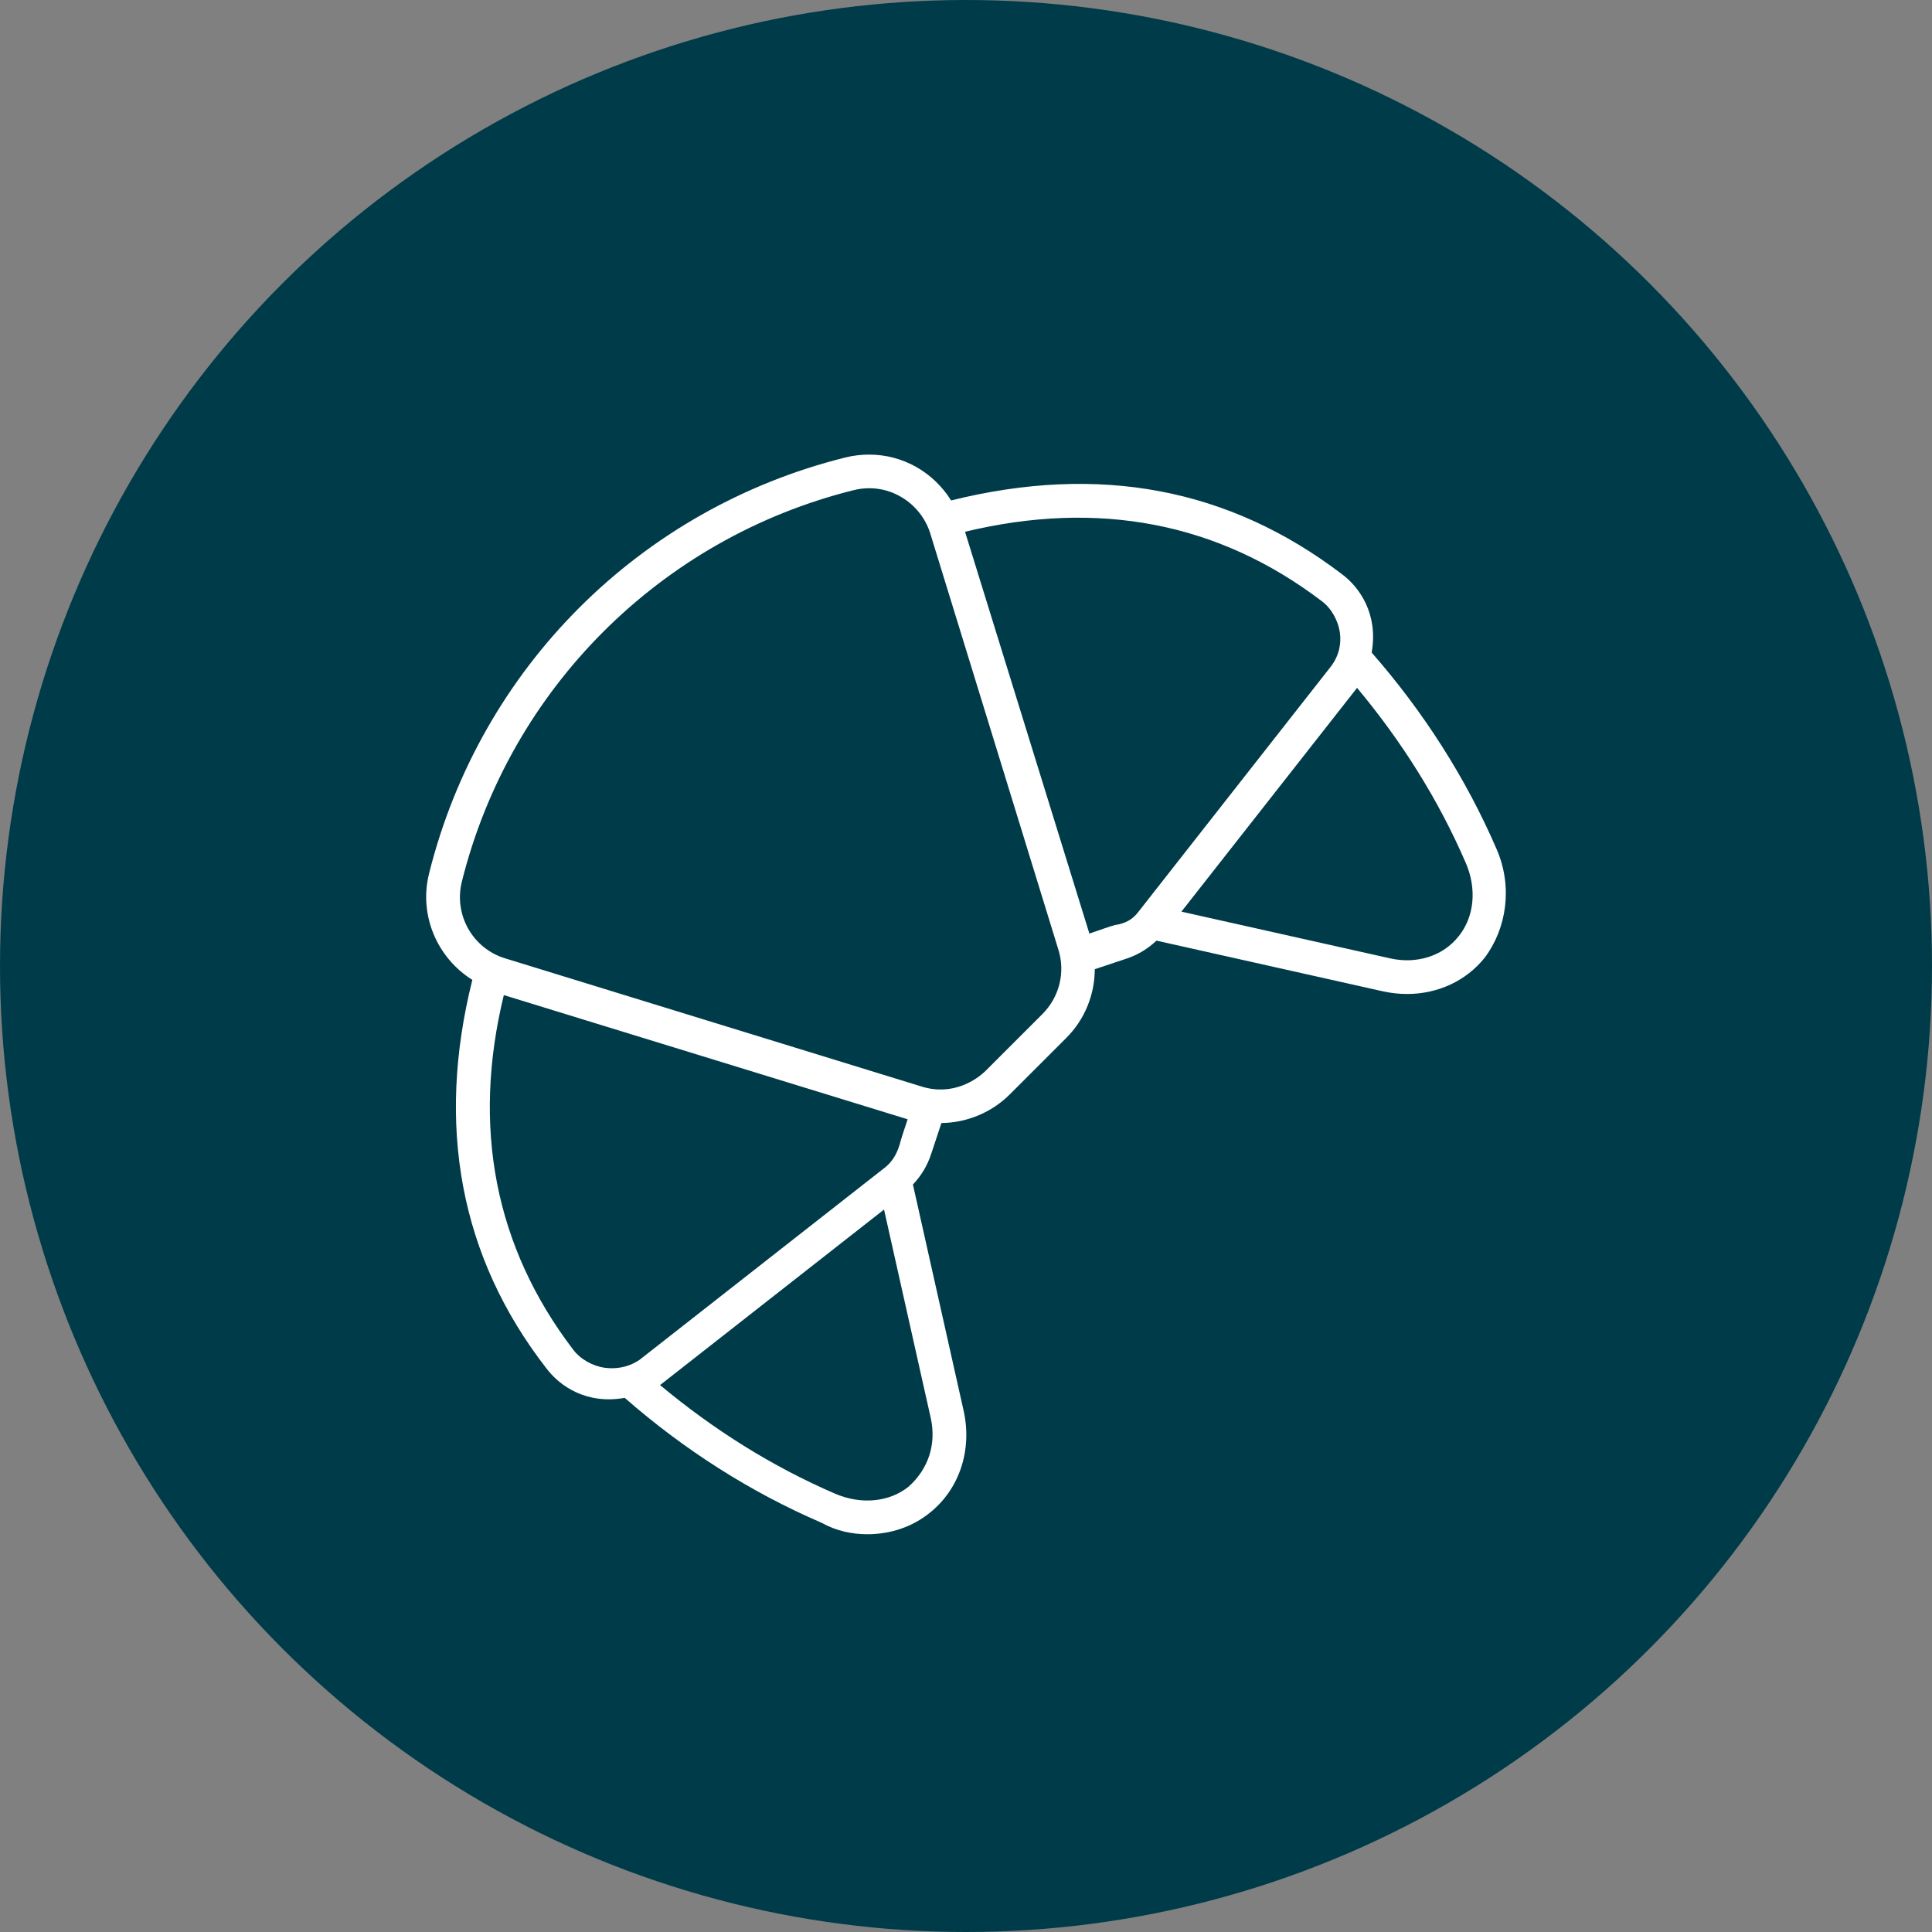
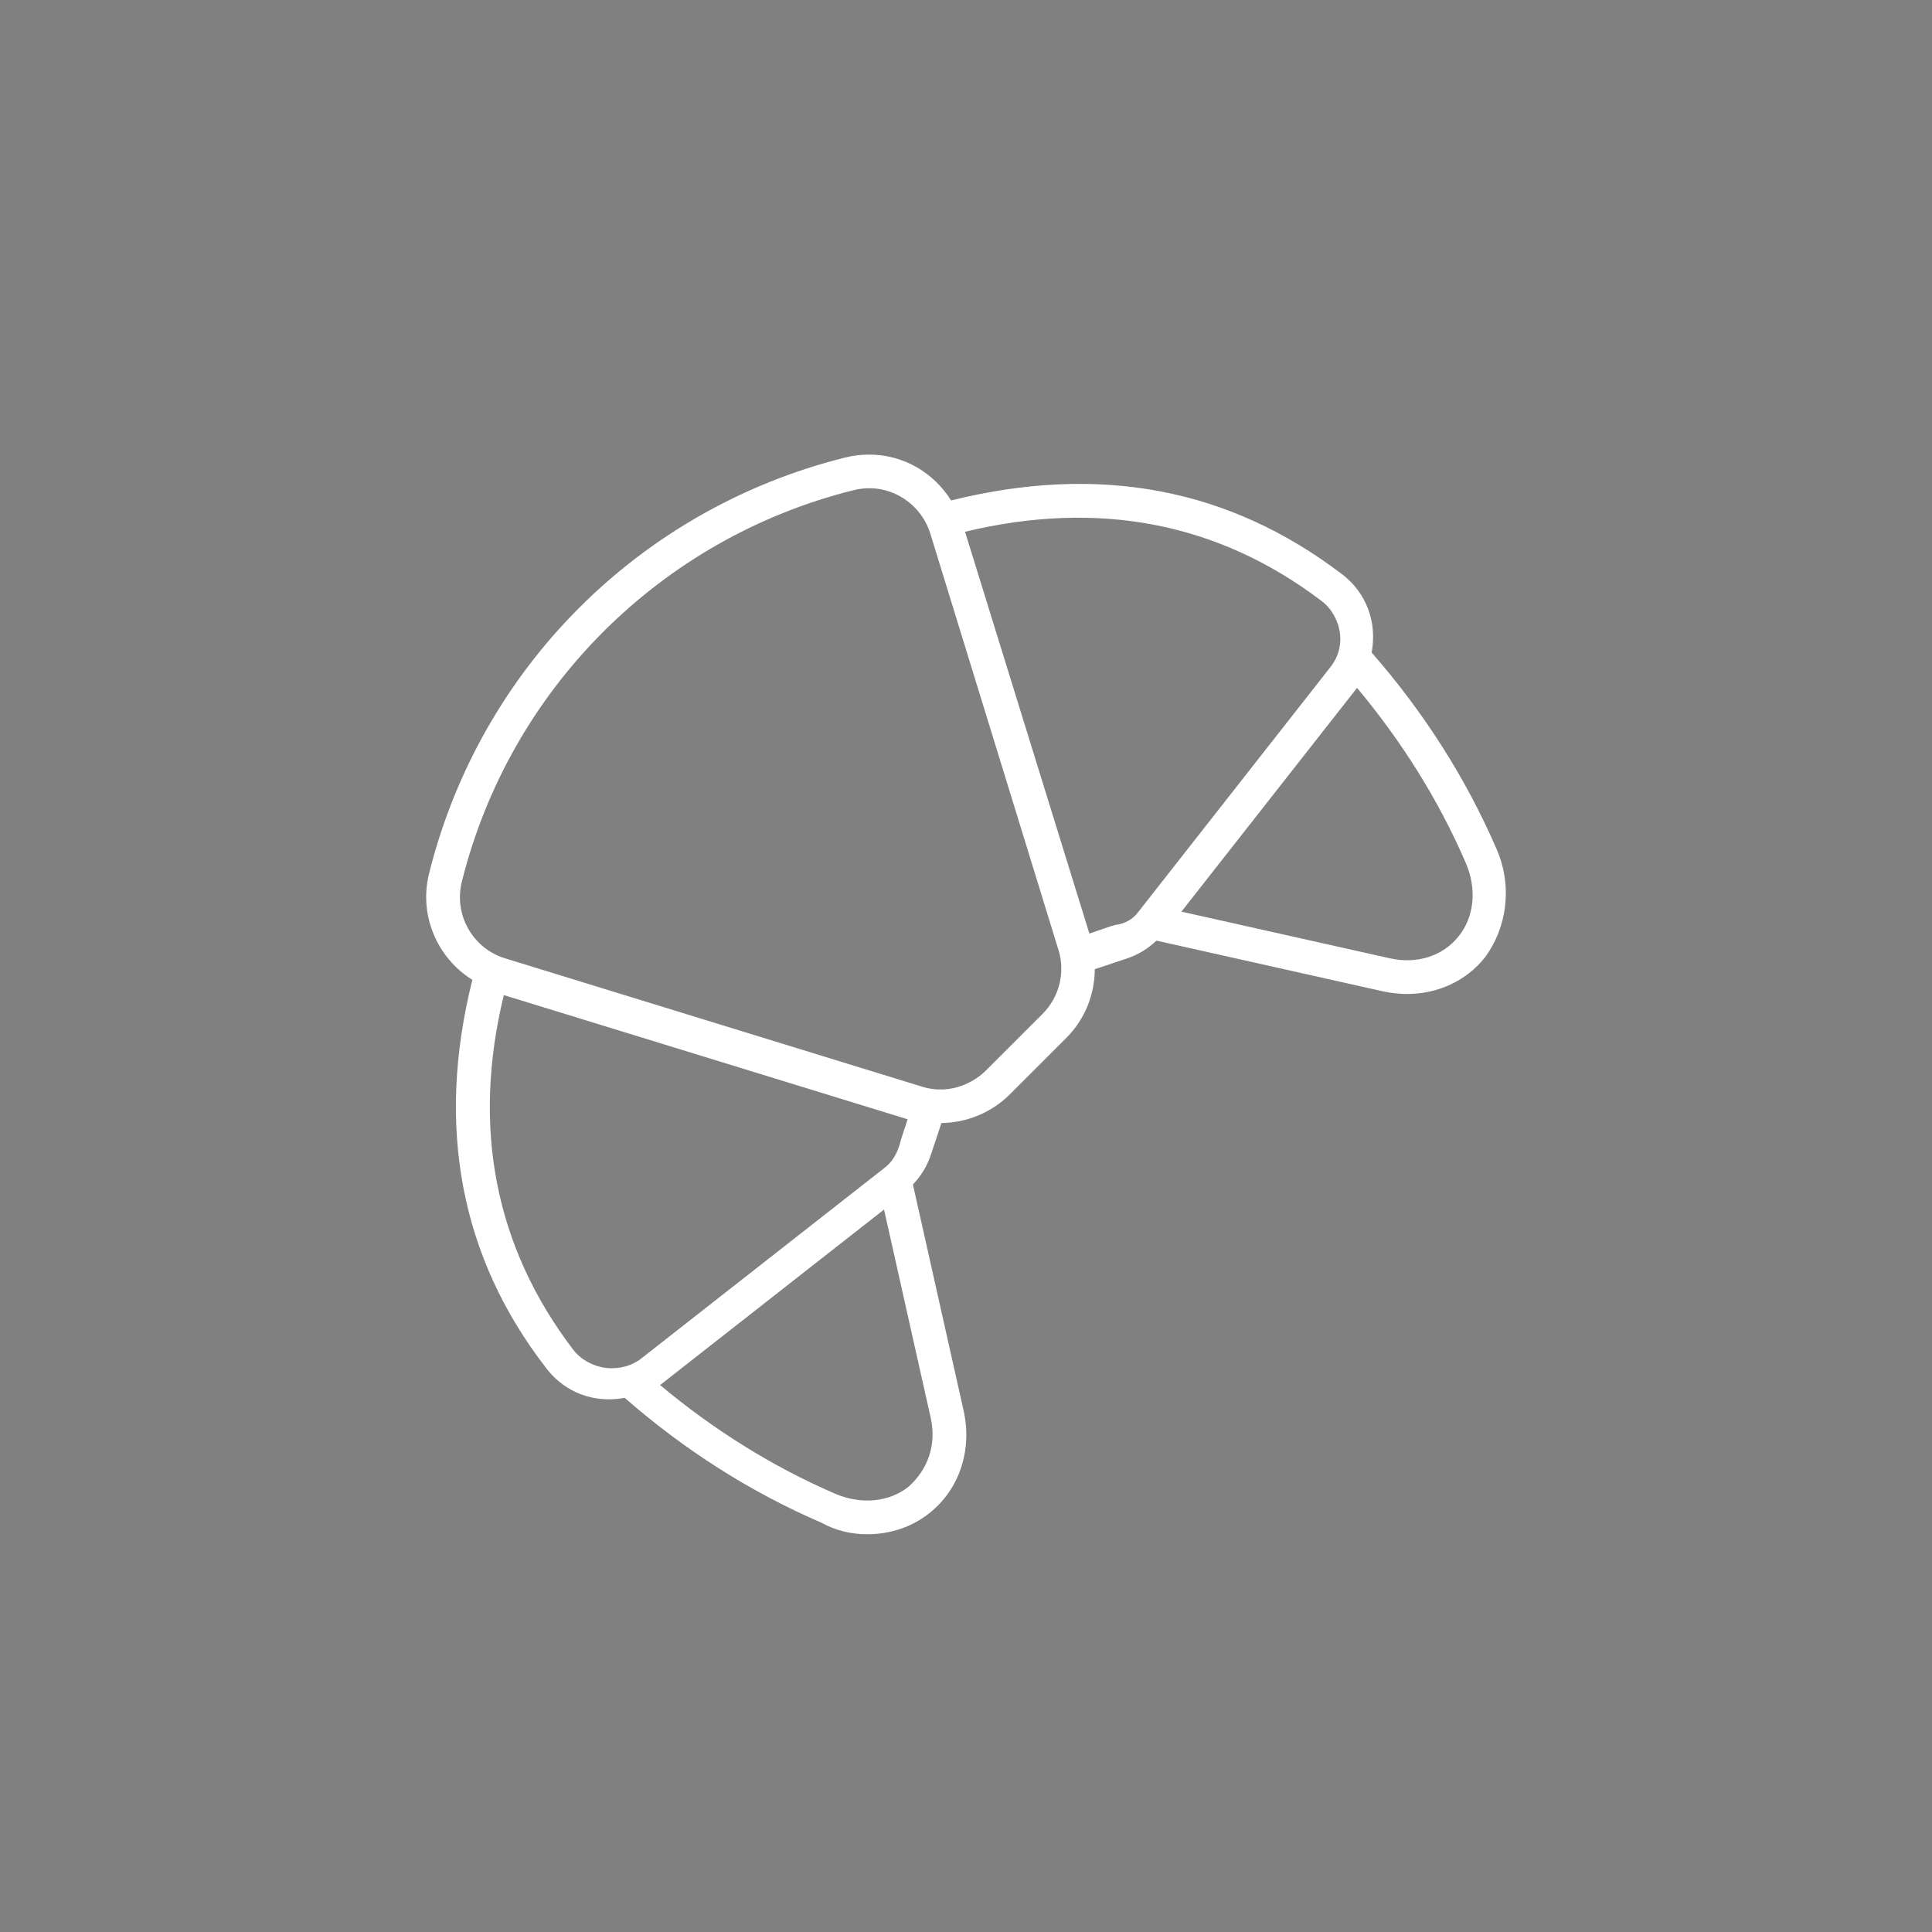
<svg xmlns="http://www.w3.org/2000/svg" width="68px" height="68px" viewBox="0 0 68 68" version="1.1">
  <rect x="0" y="0" width="68" height="68" fill="#808080" stroke="none" />
  <title>ICON/CROISSANT</title>
  <g id="ICON/CROISSANT" stroke="none" stroke-width="1" fill="none" fill-rule="evenodd">
-     <circle id="Oval-Copy-2" fill="#003B49" cx="34" cy="34" r="34" />
    <g id="" transform="translate(15, 16)" fill="#FFFFFF" fill-rule="nonzero">
      <path d="M37.679,13.894 C36.597,11.39 35.112,9.064 33.278,6.968 C33.516,5.619 32.857,4.674 32.236,4.212 C28.253,1.177 23.689,0.321 18.476,1.614 C17.859,0.631 16.797,0 15.587,0 C15.305,0 15.022,0.035 14.748,0.103 C7.522,1.905 1.906,7.511 0.103,14.74 C-0.267,16.217 0.389,17.716 1.625,18.488 C0.338,23.625 1.195,28.248 4.224,32.152 C4.697,32.786 5.639,33.44 6.988,33.2 C9.083,35.031 11.408,36.515 13.915,37.596 C14.443,37.889 14.993,38 15.527,38 C16.335,38 17.109,37.745 17.724,37.246 C18.768,36.415 19.224,35.039 18.917,33.655 L17.132,25.692 C17.409,25.395 17.638,25.047 17.783,24.588 C17.783,24.588 18.009,23.902 18.135,23.527 C19.031,23.518 19.906,23.154 20.541,22.519 L22.533,20.528 C23.188,19.873 23.529,19.002 23.533,18.112 C23.911,17.984 24.6,17.757 24.6,17.757 C25.06,17.613 25.408,17.384 25.704,17.107 L33.672,18.891 C33.958,18.954 34.243,18.985 34.524,18.985 C35.602,18.985 36.605,18.527 37.261,17.702 C38.028,16.677 38.25,15.215 37.679,13.894 Z M6.309,32.144 C5.861,32.086 5.427,31.841 5.172,31.501 C2.408,27.874 1.606,23.656 2.733,19.024 L16.946,23.395 C16.809,23.803 16.708,24.11 16.66,24.301 C16.545,24.669 16.371,24.92 16.141,25.098 L7.505,31.865 C7.069,32.159 6.619,32.181 6.309,32.144 L6.309,32.144 Z M16.983,36.323 C16.299,36.874 15.308,36.966 14.39,36.572 C12.175,35.615 10.112,34.32 8.229,32.747 C8.235,32.742 8.244,32.74 8.251,32.735 L16.115,26.572 L17.761,33.917 C17.963,34.853 17.666,35.707 16.983,36.323 Z M21.691,19.69 L19.699,21.681 C19.373,22.007 18.53,22.583 17.443,22.244 L2.78,17.731 C1.634,17.382 0.965,16.195 1.256,15.029 C2.948,8.248 8.253,2.946 15.038,1.254 C16.288,0.942 17.418,1.72 17.743,2.778 L22.255,17.436 C22.5,18.228 22.285,19.096 21.691,19.69 L21.691,19.69 Z M24.245,16.558 C24.055,16.606 23.751,16.722 23.343,16.859 L18.966,2.716 C23.664,1.586 27.884,2.39 31.523,5.159 C31.859,5.409 32.104,5.842 32.162,6.289 C32.2,6.593 32.172,7.048 31.815,7.494 L25.047,16.12 C24.869,16.35 24.617,16.506 24.245,16.558 Z M36.335,16.959 C35.79,17.647 34.872,17.941 33.932,17.732 L26.582,16.087 L32.745,8.235 C32.752,8.226 32.753,8.215 32.76,8.206 C34.335,10.091 35.632,12.153 36.588,14.366 C36.988,15.282 36.891,16.276 36.335,16.959 Z" id="Shape" />
    </g>
  </g>
</svg>